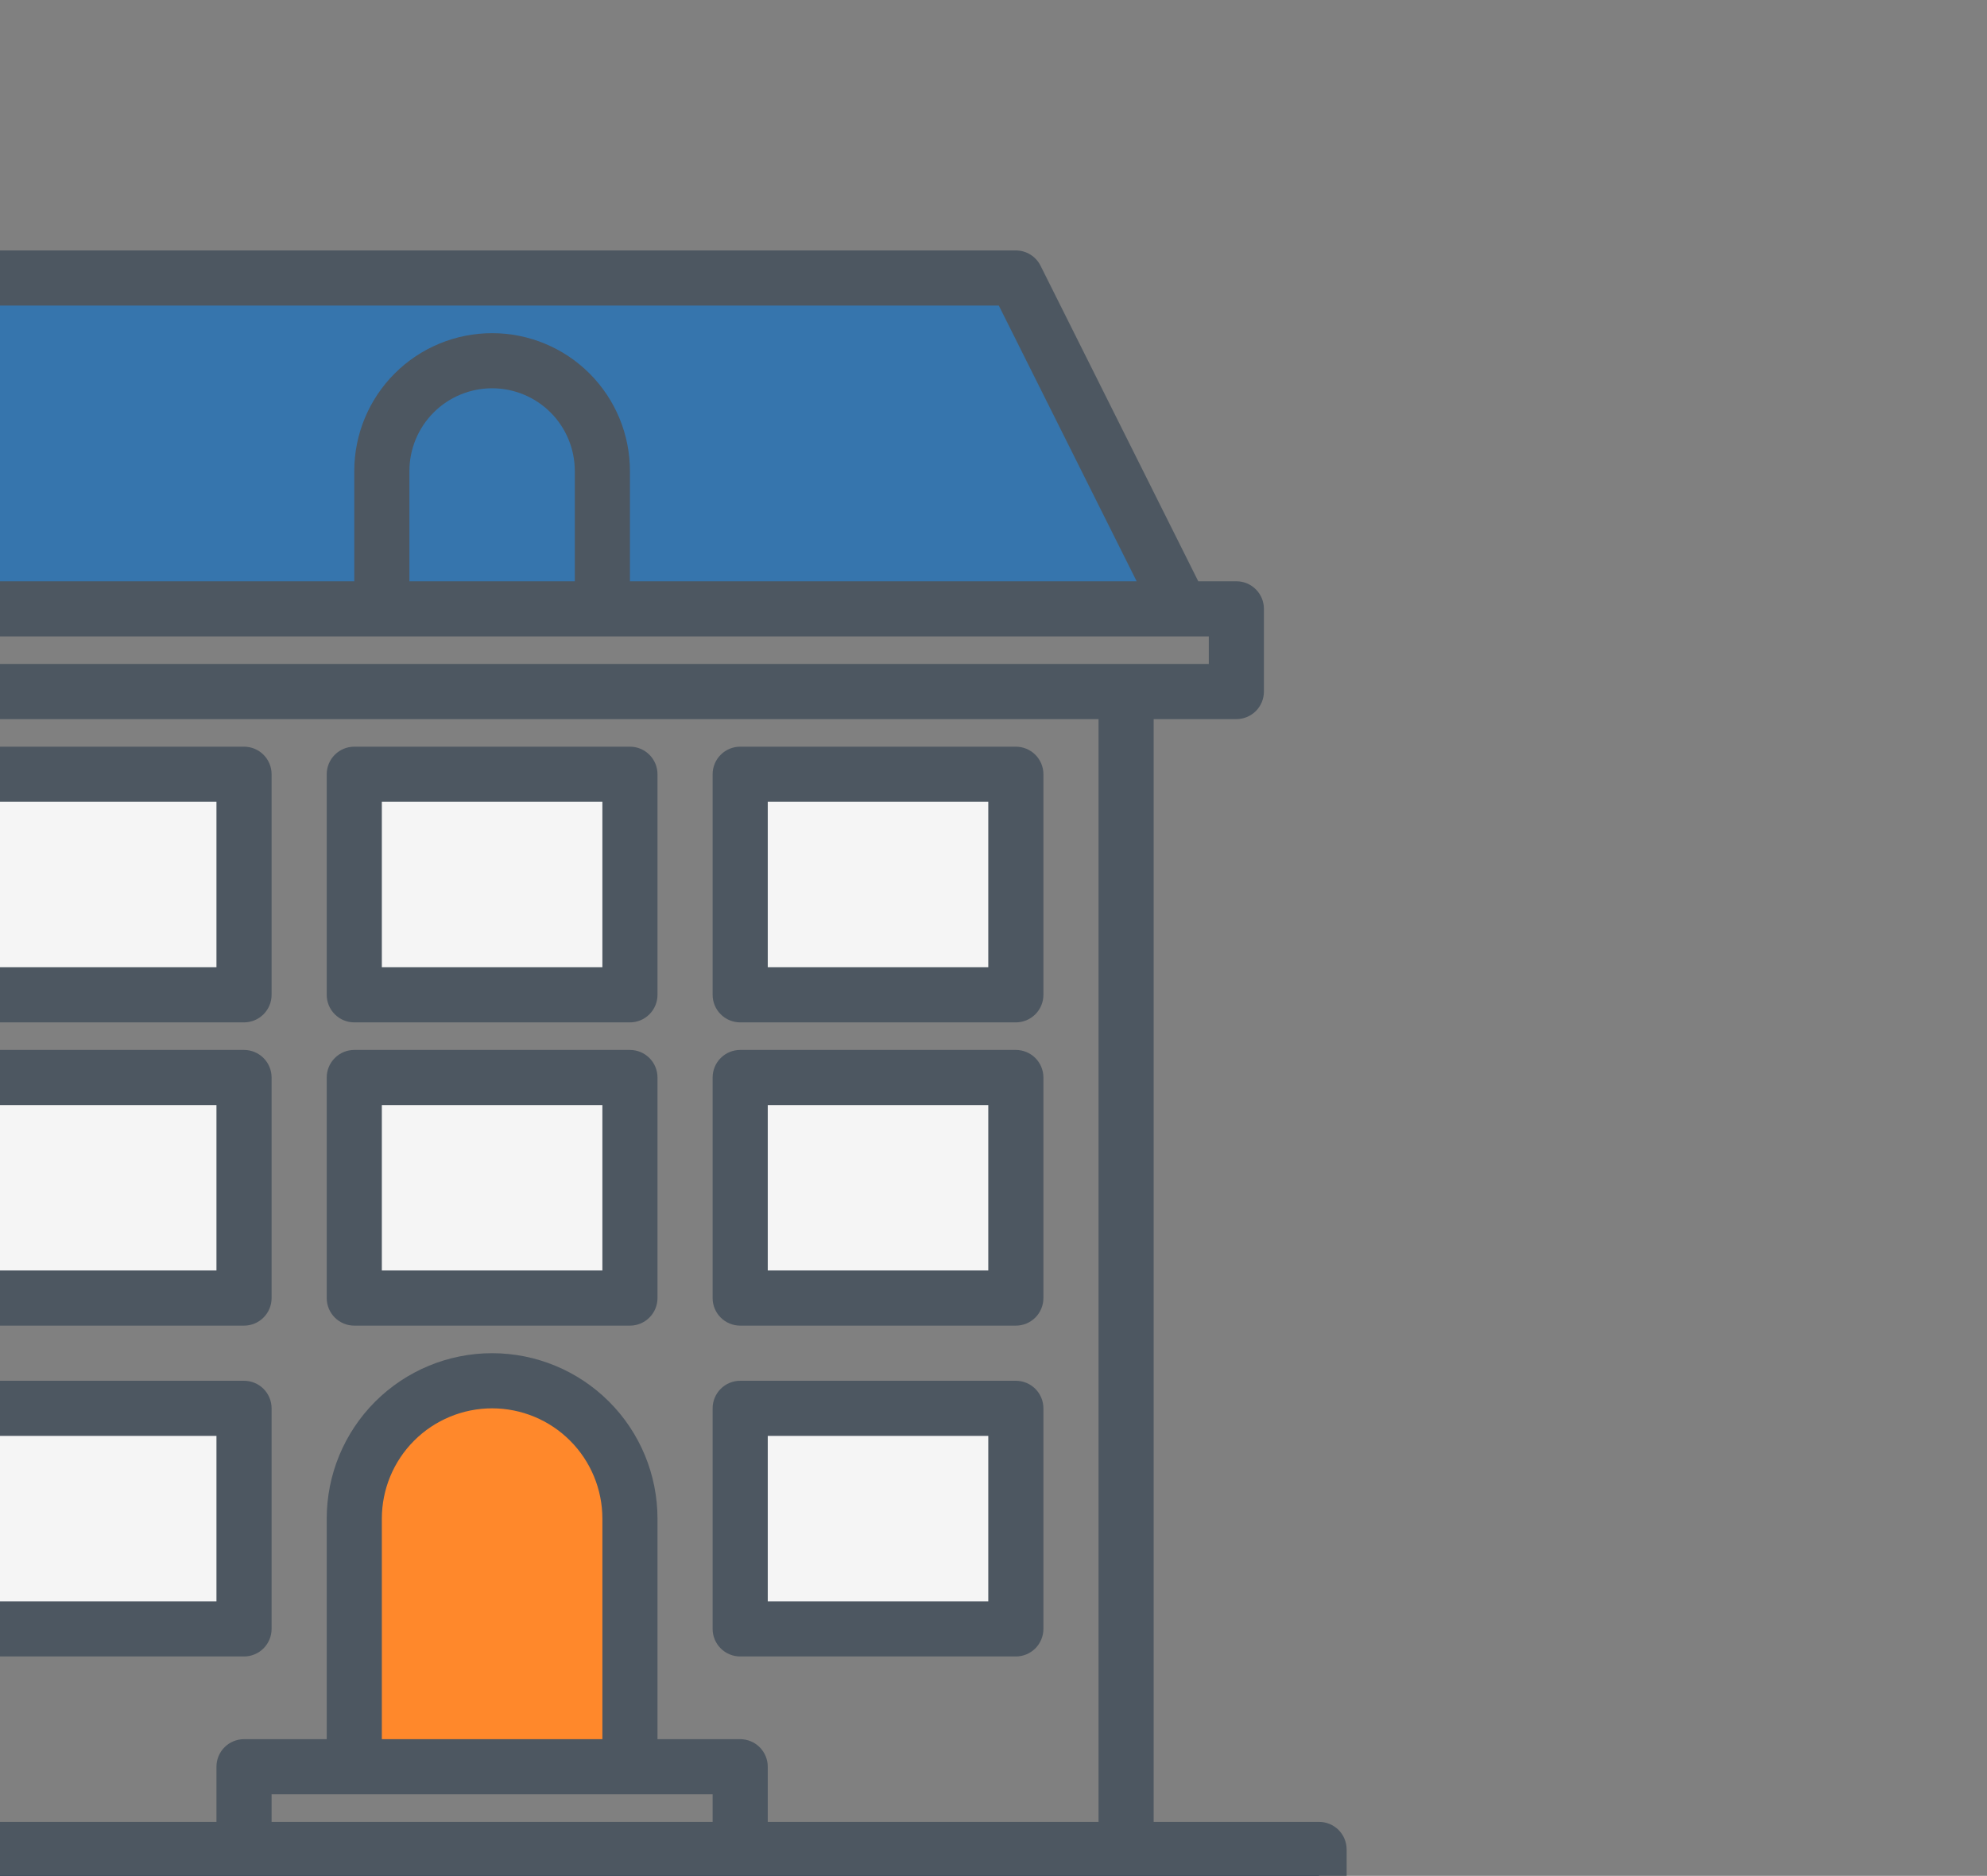
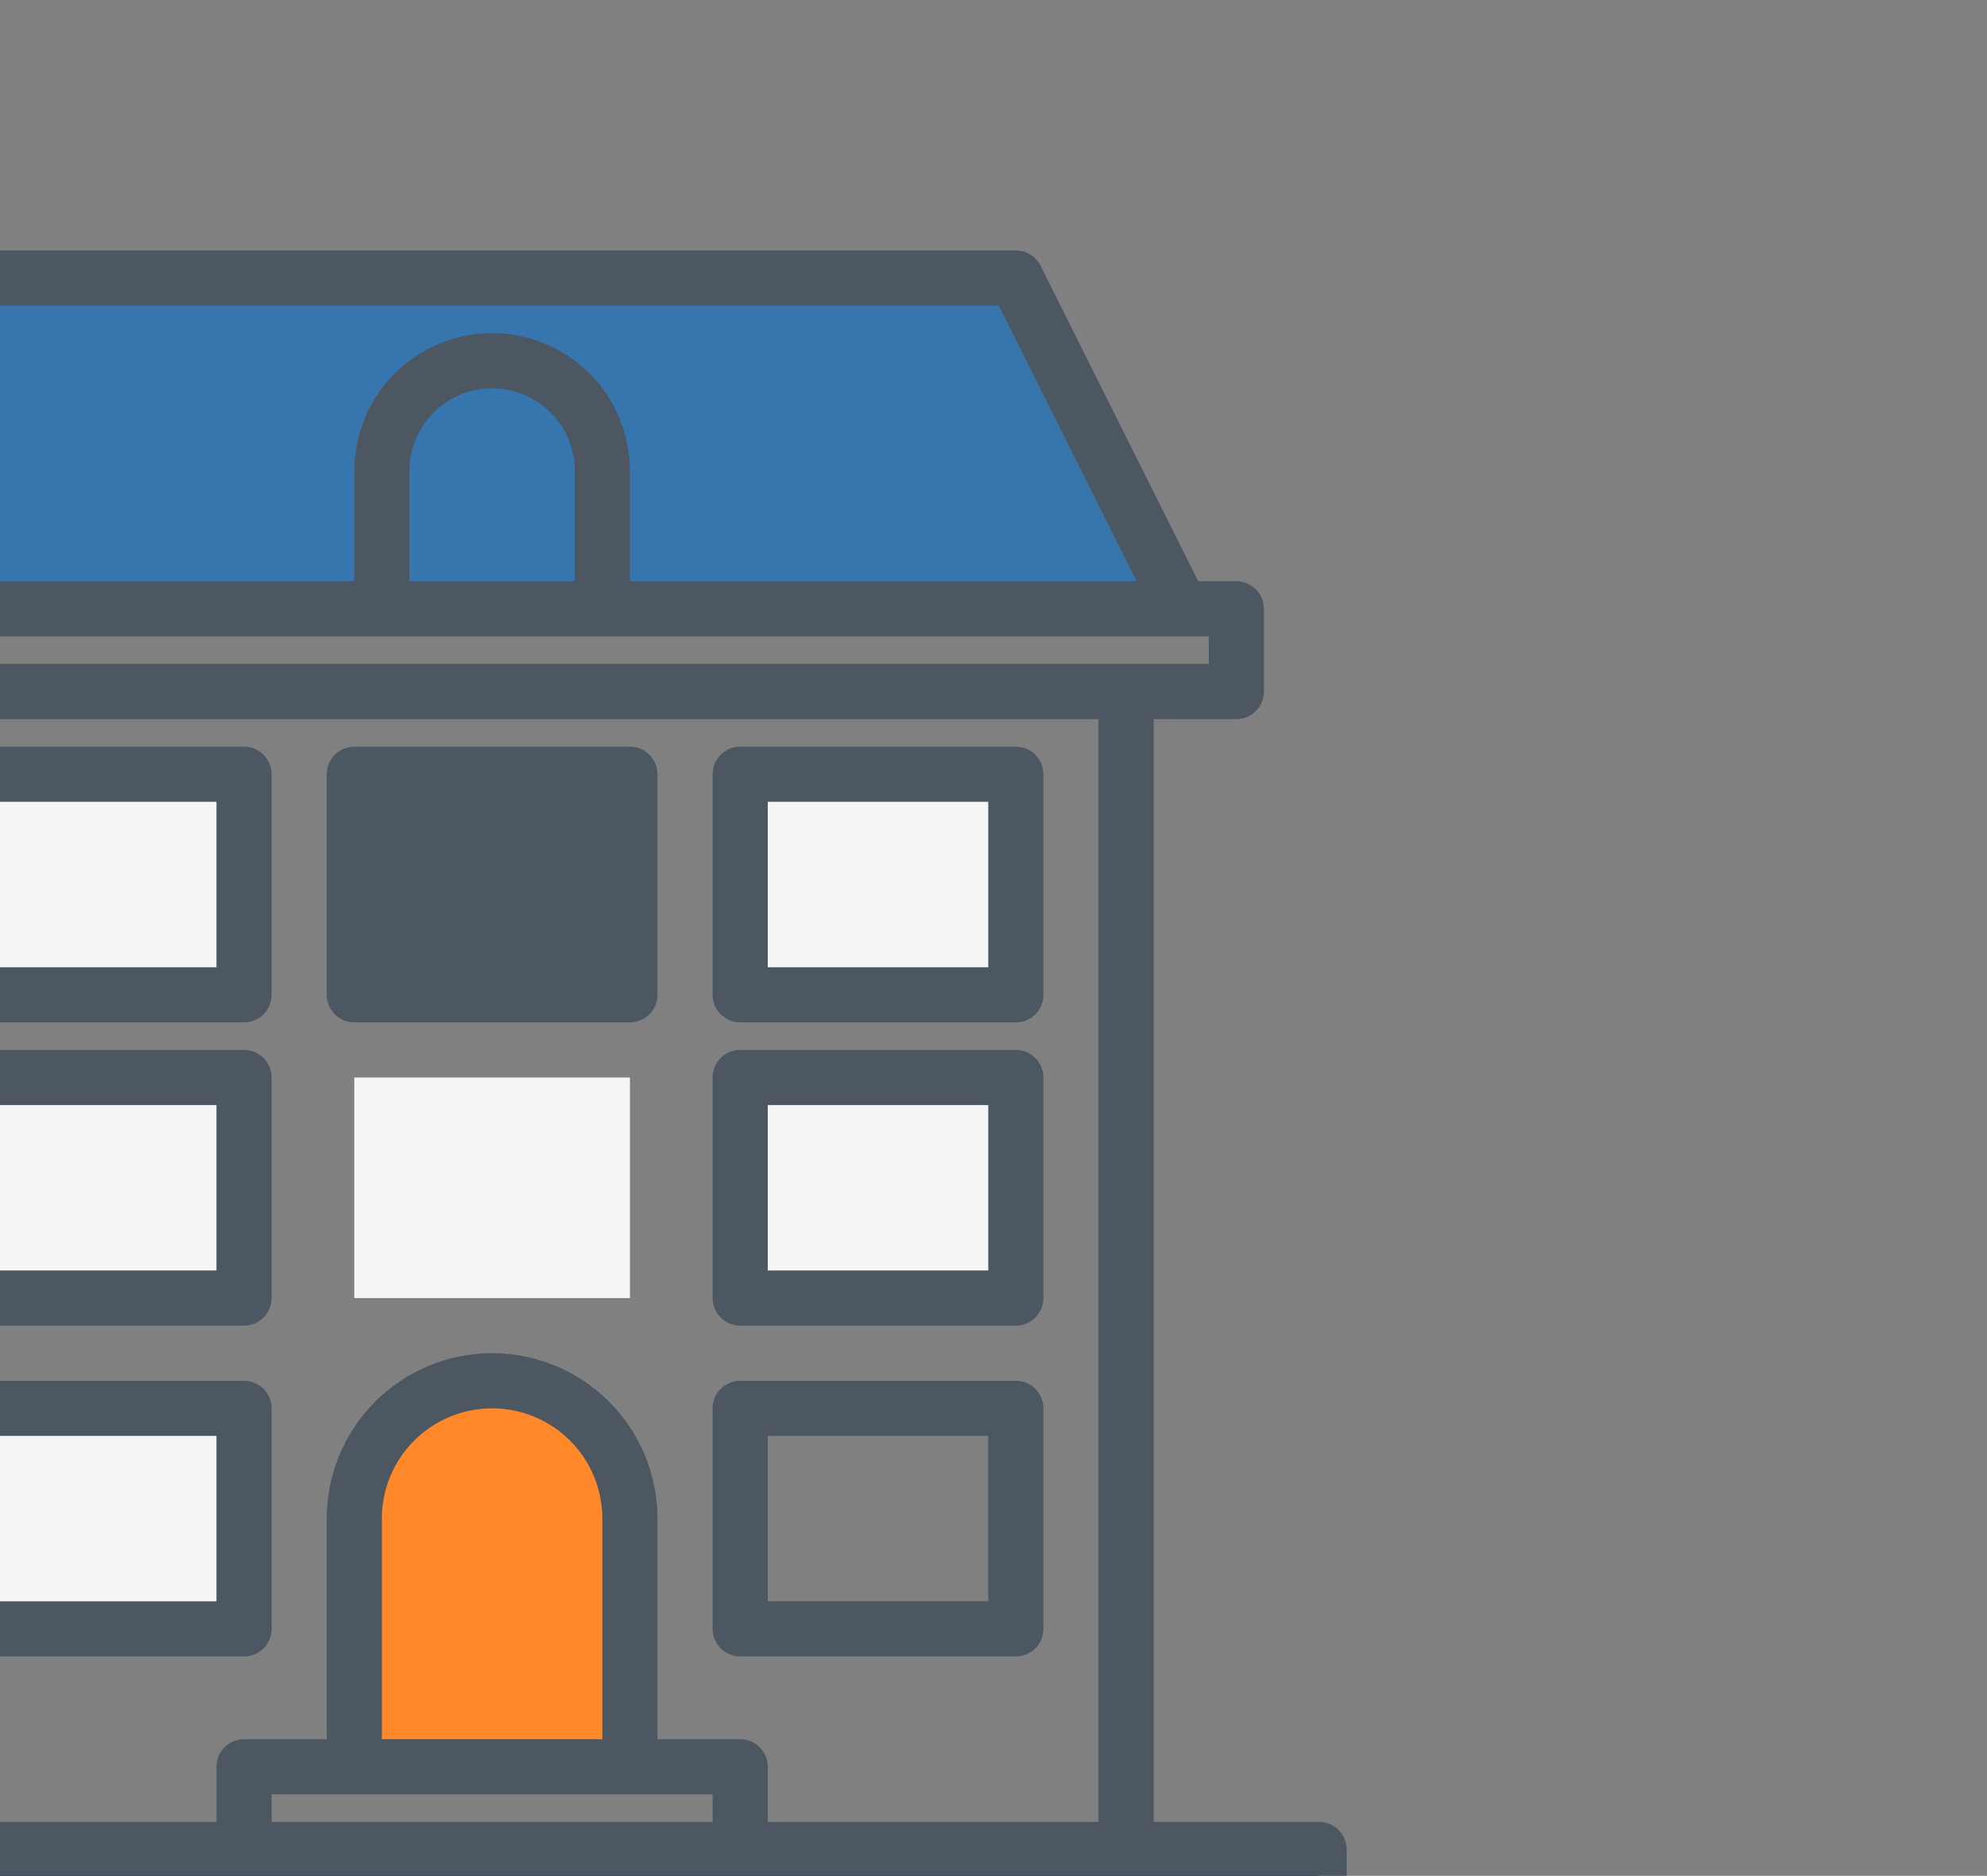
<svg xmlns="http://www.w3.org/2000/svg" width="107" height="101" viewBox="0 0 107 101" fill="none">
  <rect x="0" y="0" width="107" height="101" fill="#808080" stroke="none" />
  <g clip-path="url(#clip0_8125_4032)">
    <path d="M-18.031 99.578H71.031V104.031H-18.031V99.578Z" fill="#0A2245" />
    <path d="M32.438 32.781H63.609L54.703 14.969H-1.703L-10.609 32.781H20.562H32.438Z" fill="#066FCB" fill-opacity="0.6" />
    <path d="M19.078 81.766V95.125H33.922V81.766C33.922 79.797 33.14 77.909 31.748 76.518C30.356 75.126 28.468 74.344 26.5 74.344C24.532 74.344 22.644 75.126 21.252 76.518C19.86 77.909 19.078 79.797 19.078 81.766Z" fill="#FF882B" />
    <path d="M-1.703 75.828H13.141V87.703H-1.703V75.828Z" fill="#F5F5F5" />
-     <path d="M39.859 75.828H54.703V87.703H39.859V75.828Z" fill="#F5F5F5" />
    <path d="M-1.703 58.016H13.141V69.891H-1.703V58.016Z" fill="#F5F5F5" />
    <path d="M19.078 58.016H33.922V69.891H19.078V58.016Z" fill="#F5F5F5" />
    <path d="M39.859 58.016H54.703V69.891H39.859V58.016Z" fill="#F5F5F5" />
    <path d="M-1.703 41.688H13.141V53.562H-1.703V41.688Z" fill="#F5F5F5" />
-     <path d="M19.078 41.688H33.922V53.562H19.078V41.688Z" fill="#F5F5F5" />
    <path d="M39.859 41.688H54.703V53.562H39.859V41.688Z" fill="#F5F5F5" />
    <path d="M71.031 98.094H62.125V38.719H66.578C66.972 38.719 67.349 38.562 67.628 38.284C67.906 38.006 68.062 37.628 68.062 37.234V32.781C68.062 32.388 67.906 32.01 67.628 31.732C67.349 31.453 66.972 31.297 66.578 31.297H64.526L56.032 14.305C55.908 14.058 55.718 13.851 55.484 13.706C55.249 13.561 54.979 13.484 54.703 13.484H-1.703C-1.979 13.484 -2.249 13.561 -2.484 13.706C-2.718 13.851 -2.908 14.058 -3.032 14.305L-11.526 31.297H-13.578C-13.972 31.297 -14.349 31.453 -14.628 31.732C-14.906 32.01 -15.062 32.388 -15.062 32.781V37.234C-15.062 37.628 -14.906 38.006 -14.628 38.284C-14.349 38.562 -13.972 38.719 -13.578 38.719H-9.125V98.094H-18.031C-18.425 98.094 -18.802 98.25 -19.081 98.528C-19.359 98.807 -19.516 99.184 -19.516 99.578V104.031C-19.516 104.425 -19.359 104.802 -19.081 105.081C-18.802 105.359 -18.425 105.516 -18.031 105.516H71.031C71.425 105.516 71.802 105.359 72.081 105.081C72.359 104.802 72.516 104.425 72.516 104.031V99.578C72.516 99.184 72.359 98.807 72.081 98.528C71.802 98.25 71.425 98.094 71.031 98.094ZM-0.787 16.453H53.786L61.208 31.297H33.922V25.359C33.922 23.391 33.14 21.503 31.748 20.111C30.356 18.719 28.468 17.938 26.5 17.938C24.532 17.938 22.644 18.719 21.252 20.111C19.86 21.503 19.078 23.391 19.078 25.359V31.297H-8.208L-0.787 16.453ZM30.953 25.359V31.297H22.047V25.359C22.047 24.178 22.516 23.046 23.351 22.21C24.186 21.375 25.319 20.906 26.5 20.906C27.681 20.906 28.814 21.375 29.649 22.21C30.484 23.046 30.953 24.178 30.953 25.359ZM-12.094 35.75V34.266H65.094V35.75H-12.094ZM39.859 93.641H35.406V81.766C35.406 79.403 34.468 77.138 32.798 75.468C31.127 73.798 28.862 72.859 26.5 72.859C24.138 72.859 21.873 73.798 20.202 75.468C18.532 77.138 17.594 79.403 17.594 81.766V93.641H13.141C12.747 93.641 12.369 93.797 12.091 94.075C11.813 94.354 11.656 94.731 11.656 95.125V98.094H-6.156V38.719H59.156V98.094H41.344V95.125C41.344 94.731 41.187 94.354 40.909 94.075C40.631 93.797 40.253 93.641 39.859 93.641ZM38.375 96.609V98.094H14.625V96.609H38.375ZM20.562 93.641V81.766C20.562 80.191 21.188 78.681 22.302 77.567C23.415 76.454 24.925 75.828 26.5 75.828C28.075 75.828 29.585 76.454 30.698 77.567C31.812 78.681 32.438 80.191 32.438 81.766V93.641H20.562ZM69.547 102.547H-16.547V101.062H69.547V102.547Z" fill="#4D5761" />
    <path d="M13.141 89.188C13.534 89.188 13.912 89.031 14.19 88.753C14.469 88.474 14.625 88.097 14.625 87.703V75.828C14.625 75.434 14.469 75.057 14.19 74.778C13.912 74.5 13.534 74.344 13.141 74.344H-1.703C-2.097 74.344 -2.474 74.5 -2.753 74.778C-3.031 75.057 -3.188 75.434 -3.188 75.828V87.703C-3.188 88.097 -3.031 88.474 -2.753 88.753C-2.474 89.031 -2.097 89.188 -1.703 89.188H13.141ZM-0.219 77.312H11.656V86.219H-0.219V77.312Z" fill="#4D5761" />
    <path d="M39.859 89.188H54.703C55.097 89.188 55.474 89.031 55.753 88.753C56.031 88.474 56.188 88.097 56.188 87.703V75.828C56.188 75.434 56.031 75.057 55.753 74.778C55.474 74.5 55.097 74.344 54.703 74.344H39.859C39.466 74.344 39.088 74.5 38.81 74.778C38.531 75.057 38.375 75.434 38.375 75.828V87.703C38.375 88.097 38.531 88.474 38.81 88.753C39.088 89.031 39.466 89.188 39.859 89.188ZM41.344 77.312H53.219V86.219H41.344V77.312Z" fill="#4D5761" />
    <path d="M-1.703 71.375H13.141C13.534 71.375 13.912 71.219 14.19 70.94C14.469 70.662 14.625 70.284 14.625 69.891V58.016C14.625 57.622 14.469 57.244 14.19 56.966C13.912 56.688 13.534 56.531 13.141 56.531H-1.703C-2.097 56.531 -2.474 56.688 -2.753 56.966C-3.031 57.244 -3.188 57.622 -3.188 58.016V69.891C-3.188 70.284 -3.031 70.662 -2.753 70.94C-2.474 71.219 -2.097 71.375 -1.703 71.375ZM-0.219 59.5H11.656V68.406H-0.219V59.5Z" fill="#4D5761" />
-     <path d="M19.078 71.375H33.922C34.316 71.375 34.693 71.219 34.971 70.94C35.25 70.662 35.406 70.284 35.406 69.891V58.016C35.406 57.622 35.25 57.244 34.971 56.966C34.693 56.688 34.316 56.531 33.922 56.531H19.078C18.684 56.531 18.307 56.688 18.029 56.966C17.75 57.244 17.594 57.622 17.594 58.016V69.891C17.594 70.284 17.75 70.662 18.029 70.94C18.307 71.219 18.684 71.375 19.078 71.375ZM20.562 59.5H32.438V68.406H20.562V59.5Z" fill="#4D5761" />
    <path d="M39.859 71.375H54.703C55.097 71.375 55.474 71.219 55.753 70.94C56.031 70.662 56.188 70.284 56.188 69.891V58.016C56.188 57.622 56.031 57.244 55.753 56.966C55.474 56.688 55.097 56.531 54.703 56.531H39.859C39.466 56.531 39.088 56.688 38.81 56.966C38.531 57.244 38.375 57.622 38.375 58.016V69.891C38.375 70.284 38.531 70.662 38.81 70.94C39.088 71.219 39.466 71.375 39.859 71.375ZM41.344 59.5H53.219V68.406H41.344V59.5Z" fill="#4D5761" />
    <path d="M-1.703 55.047H13.141C13.534 55.047 13.912 54.891 14.19 54.612C14.469 54.334 14.625 53.956 14.625 53.562V41.688C14.625 41.294 14.469 40.916 14.19 40.638C13.912 40.359 13.534 40.203 13.141 40.203H-1.703C-2.097 40.203 -2.474 40.359 -2.753 40.638C-3.031 40.916 -3.188 41.294 -3.188 41.688V53.562C-3.188 53.956 -3.031 54.334 -2.753 54.612C-2.474 54.891 -2.097 55.047 -1.703 55.047ZM-0.219 43.172H11.656V52.078H-0.219V43.172Z" fill="#4D5761" />
-     <path d="M19.078 55.047H33.922C34.316 55.047 34.693 54.891 34.971 54.612C35.25 54.334 35.406 53.956 35.406 53.562V41.688C35.406 41.294 35.25 40.916 34.971 40.638C34.693 40.359 34.316 40.203 33.922 40.203H19.078C18.684 40.203 18.307 40.359 18.029 40.638C17.75 40.916 17.594 41.294 17.594 41.688V53.562C17.594 53.956 17.75 54.334 18.029 54.612C18.307 54.891 18.684 55.047 19.078 55.047ZM20.562 43.172H32.438V52.078H20.562V43.172Z" fill="#4D5761" />
+     <path d="M19.078 55.047H33.922C34.316 55.047 34.693 54.891 34.971 54.612C35.25 54.334 35.406 53.956 35.406 53.562V41.688C35.406 41.294 35.25 40.916 34.971 40.638C34.693 40.359 34.316 40.203 33.922 40.203H19.078C18.684 40.203 18.307 40.359 18.029 40.638C17.75 40.916 17.594 41.294 17.594 41.688V53.562C17.594 53.956 17.75 54.334 18.029 54.612C18.307 54.891 18.684 55.047 19.078 55.047ZH32.438V52.078H20.562V43.172Z" fill="#4D5761" />
    <path d="M39.859 55.047H54.703C55.097 55.047 55.474 54.891 55.753 54.612C56.031 54.334 56.188 53.956 56.188 53.562V41.688C56.188 41.294 56.031 40.916 55.753 40.638C55.474 40.359 55.097 40.203 54.703 40.203H39.859C39.466 40.203 39.088 40.359 38.81 40.638C38.531 40.916 38.375 41.294 38.375 41.688V53.562C38.375 53.956 38.531 54.334 38.81 54.612C39.088 54.891 39.466 55.047 39.859 55.047ZM41.344 43.172H53.219V52.078H41.344V43.172Z" fill="#4D5761" />
  </g>
  <defs>
    <clipPath id="clip0_8125_4032">
      <rect width="107" height="101" fill="white" />
    </clipPath>
  </defs>
</svg>